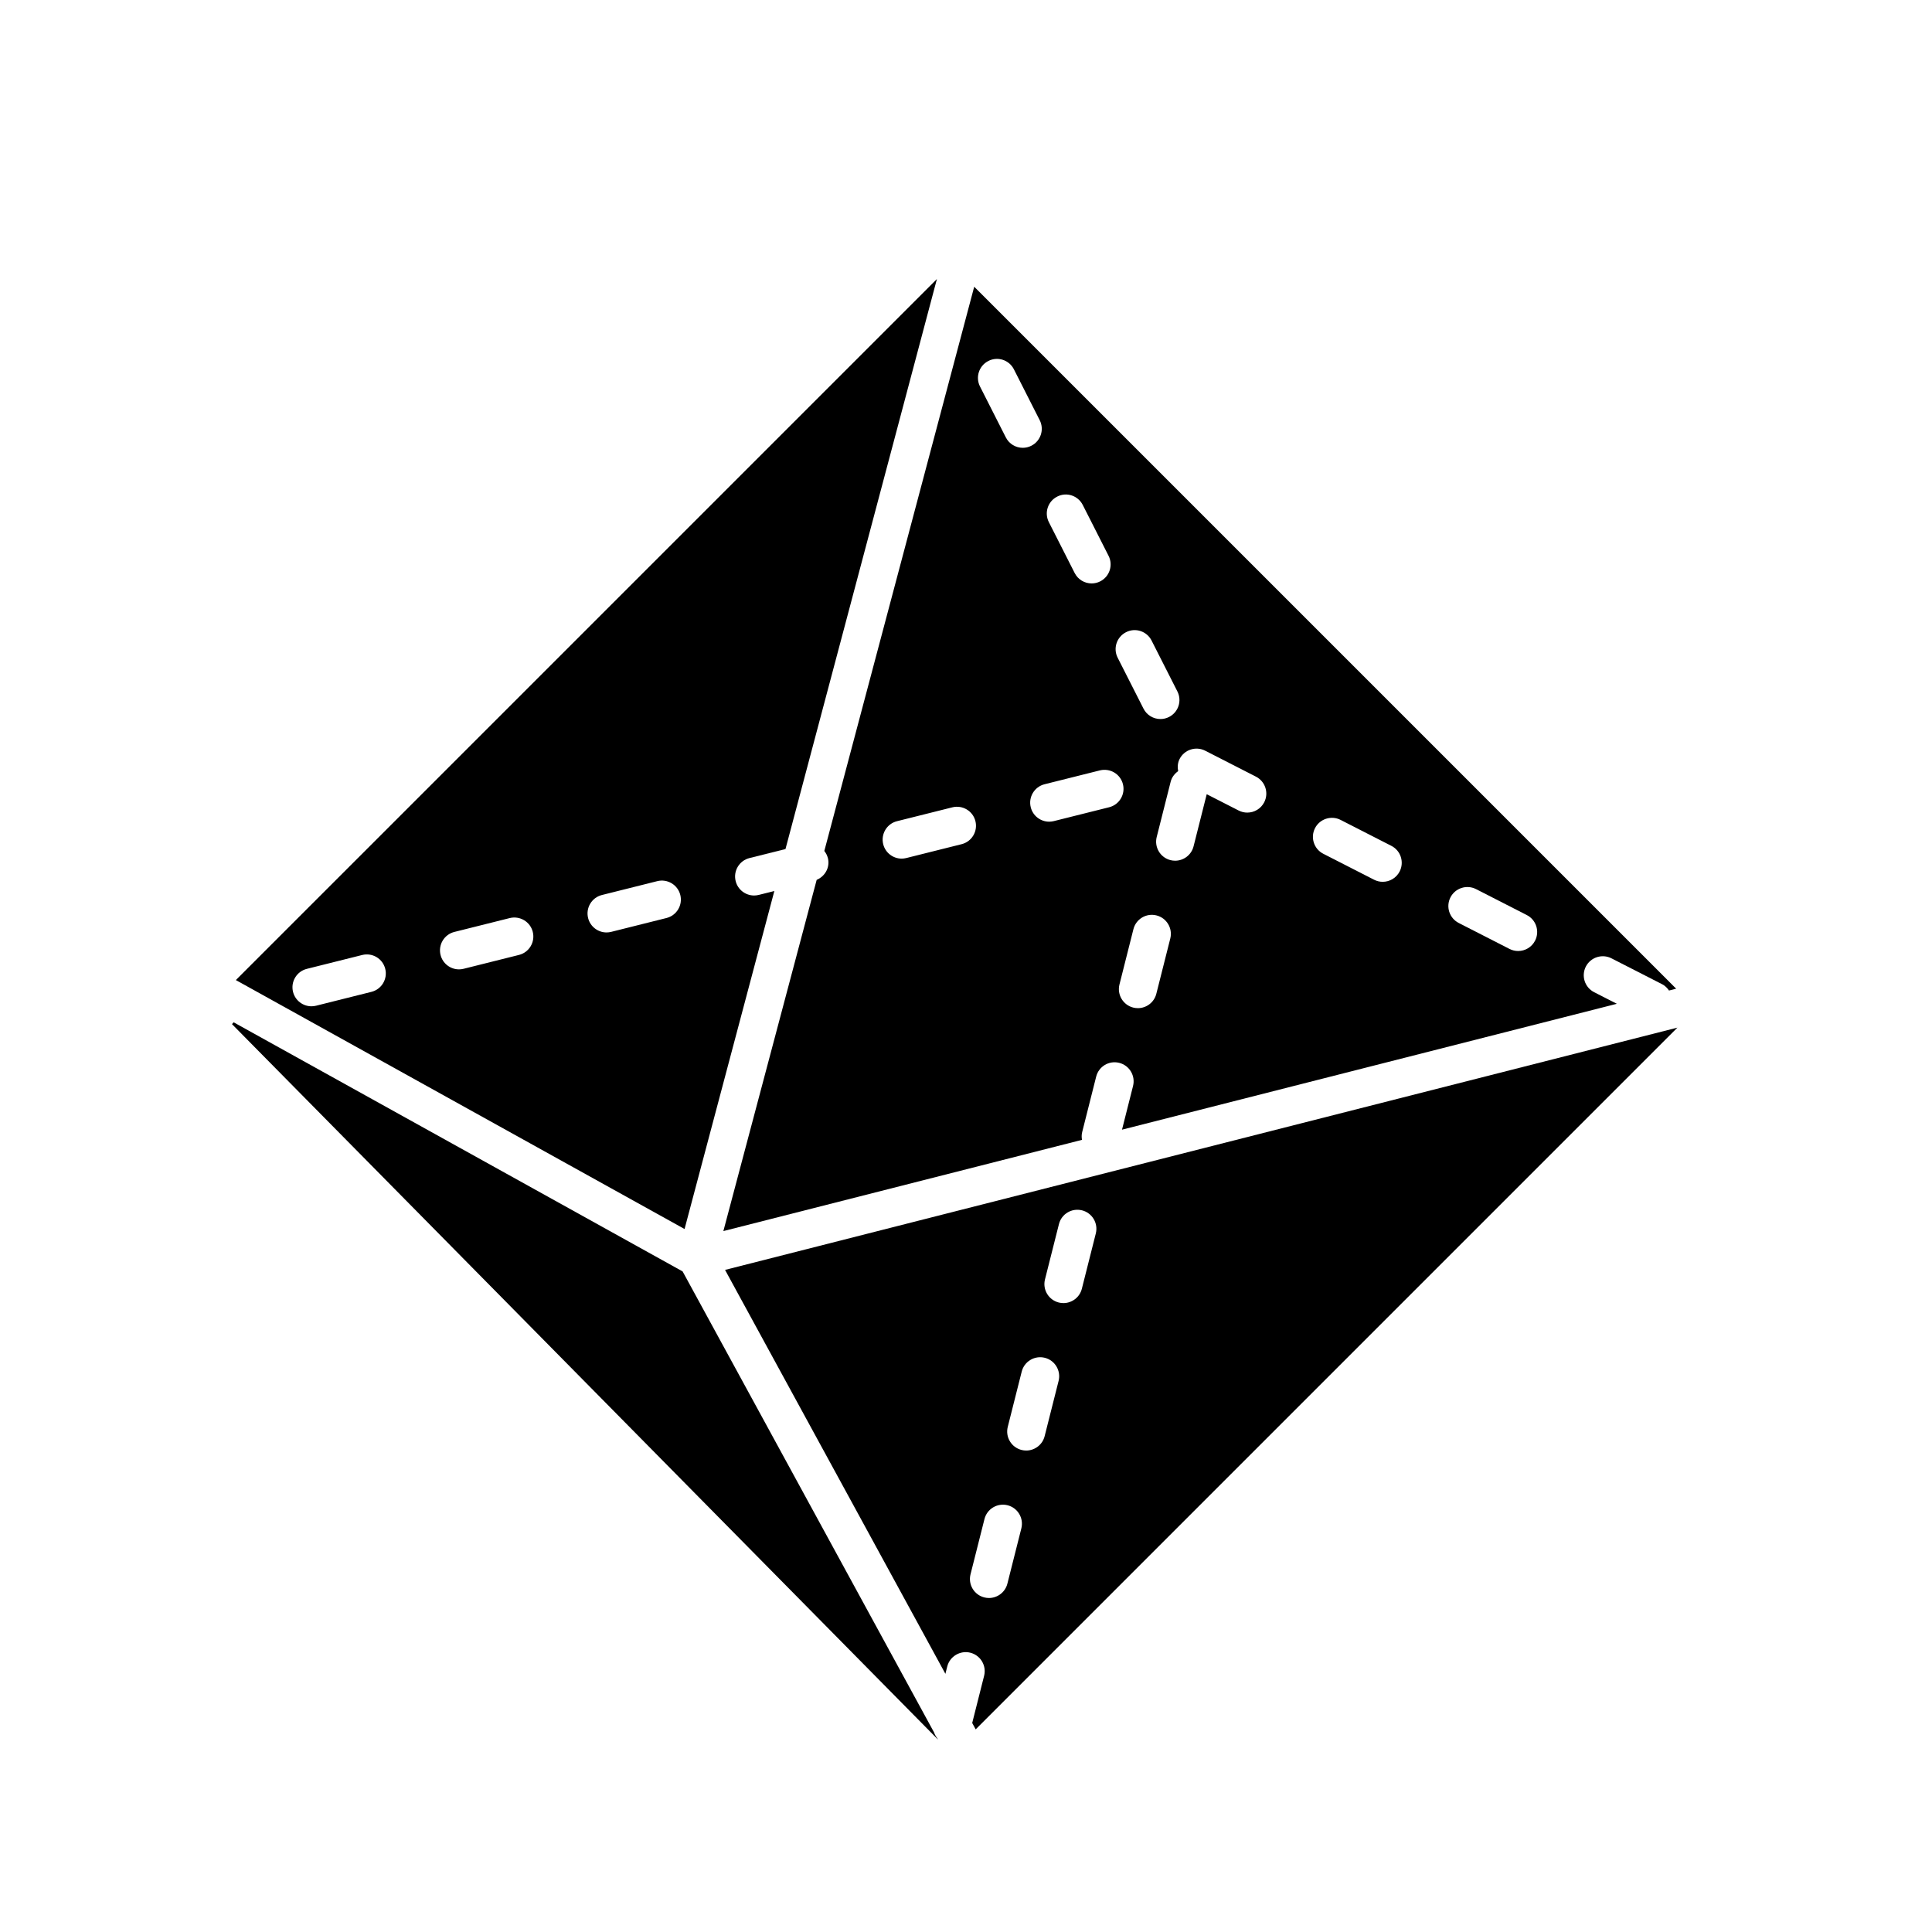
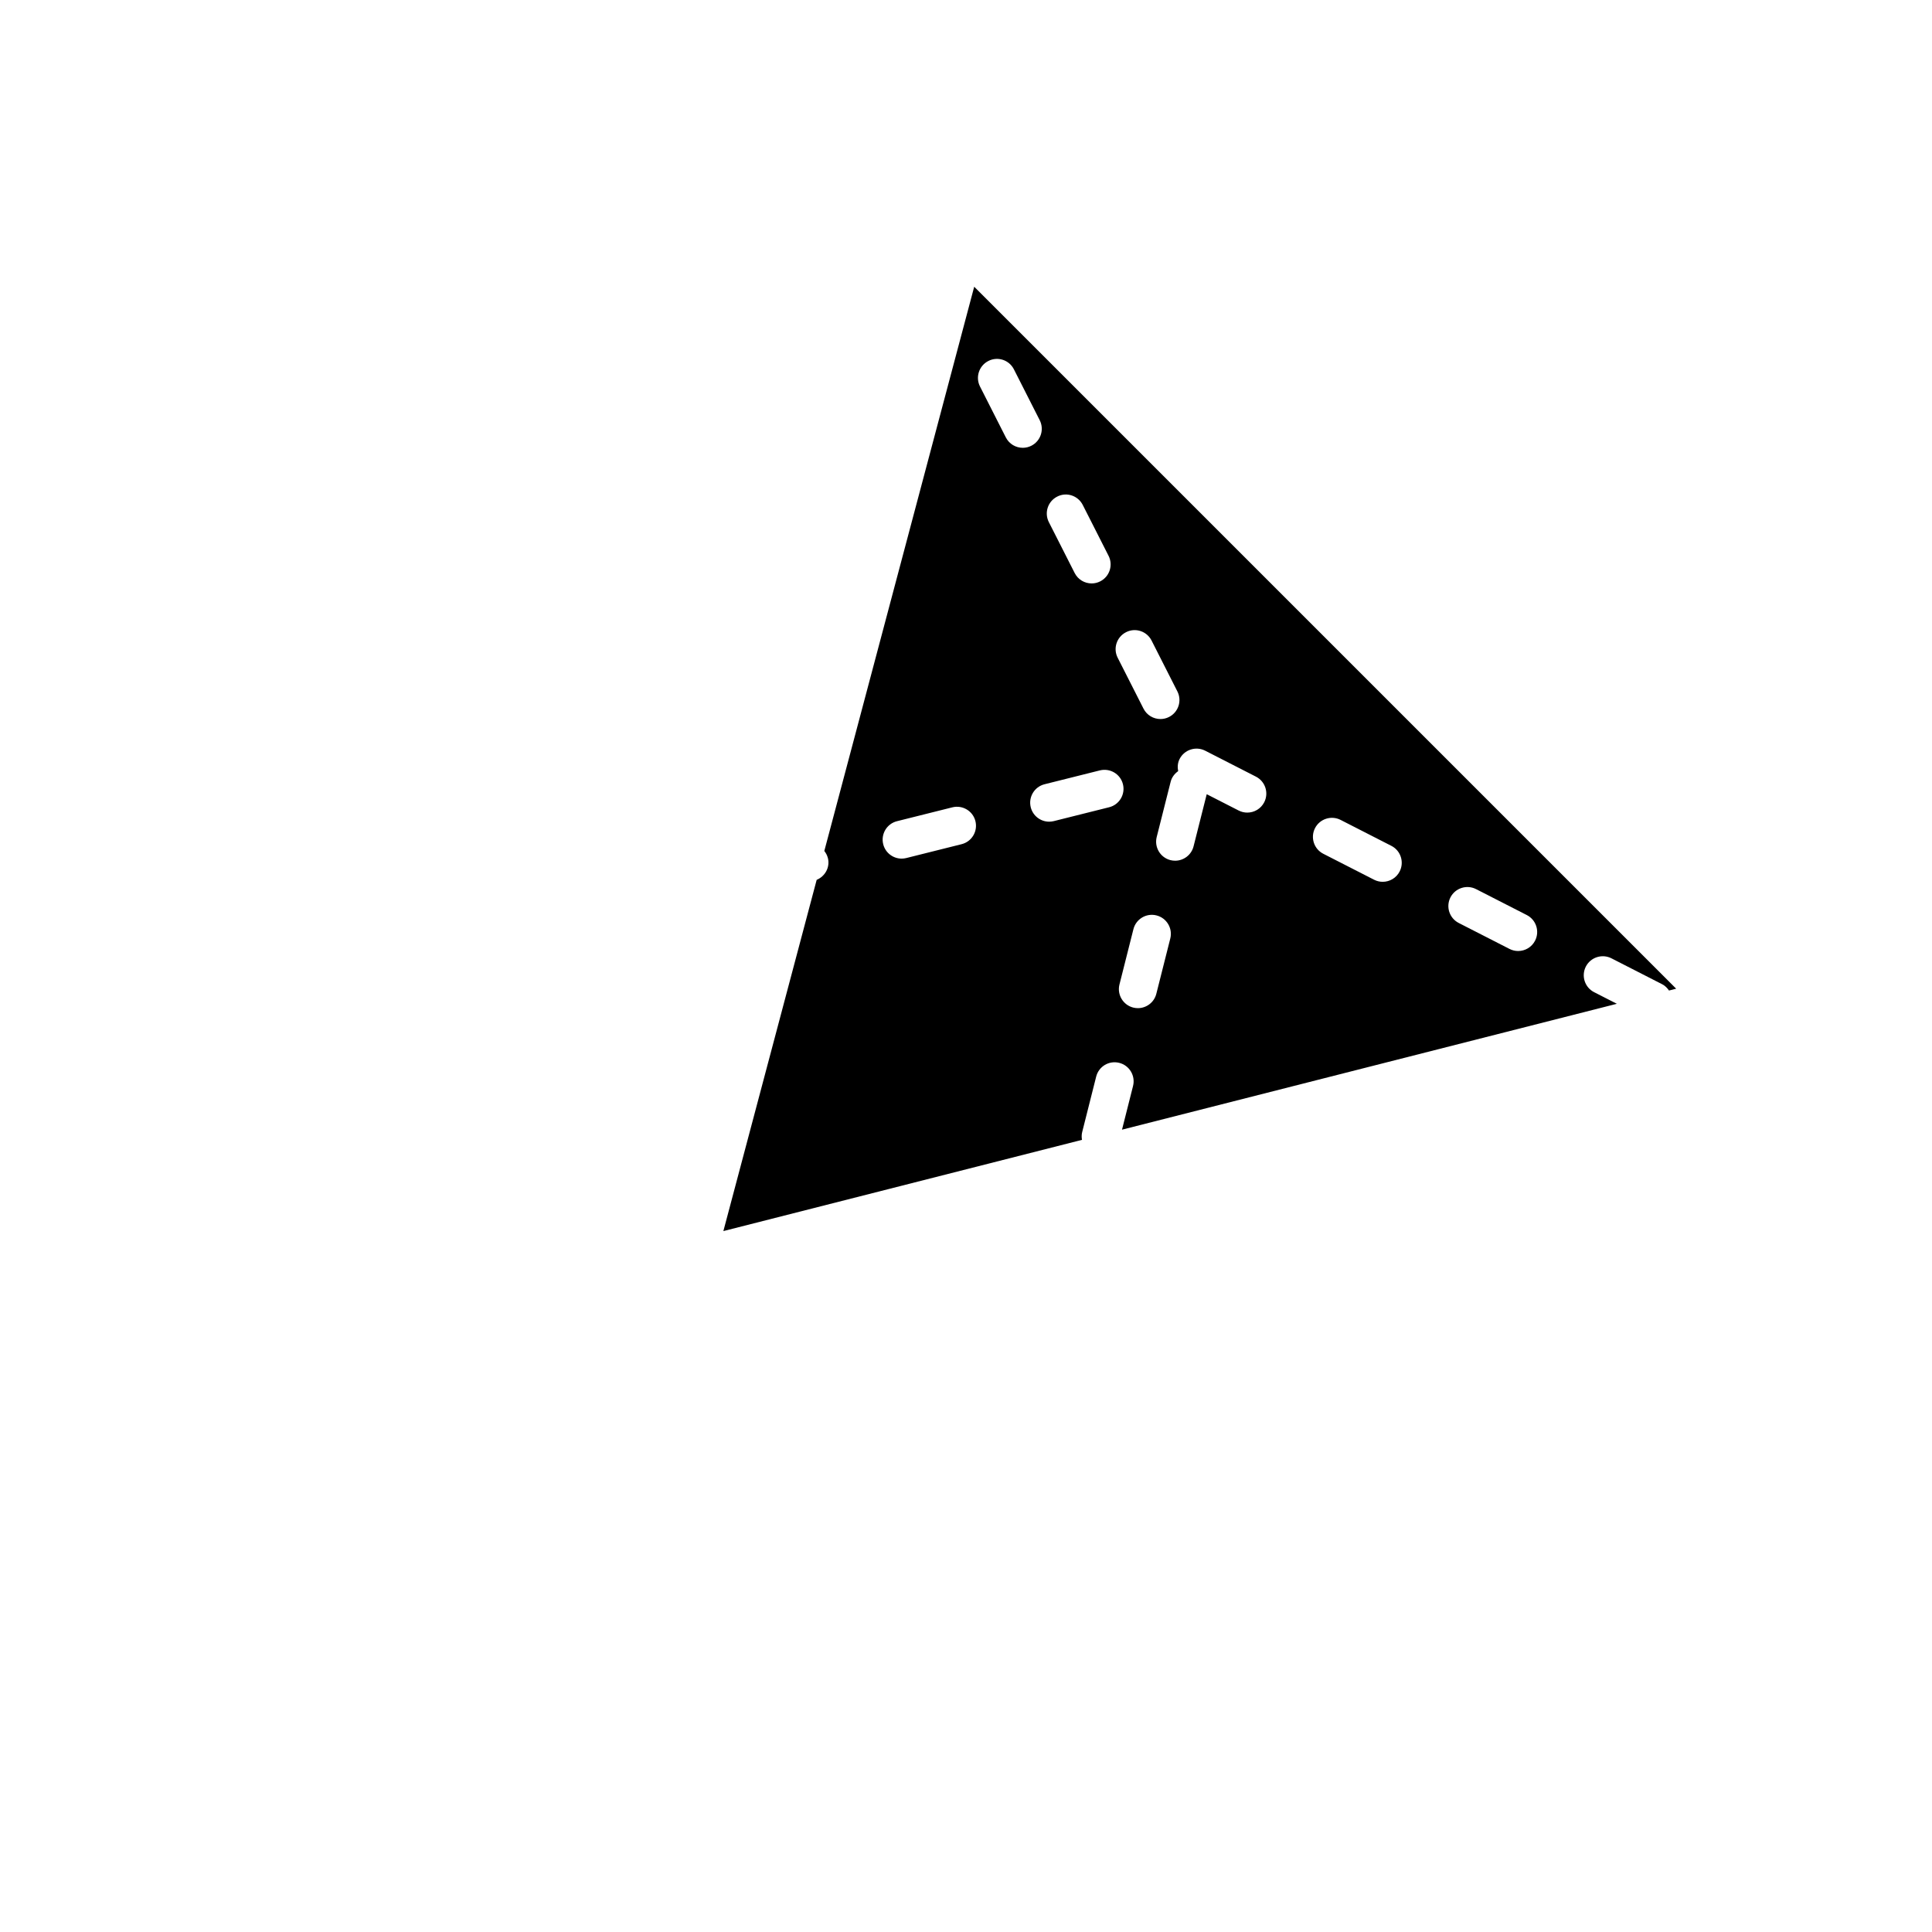
<svg xmlns="http://www.w3.org/2000/svg" fill="#000000" width="800px" height="800px" version="1.1" viewBox="144 144 512 512">
  <g>
-     <path d="m391.52 603.08-66.621-122.14-118.98-66.02c-0.141 0.168-0.277 0.336-0.438 0.484l187.09 189.59-0.191-0.352c-0.383-0.473-0.66-0.988-0.855-1.562z" />
-     <path d="m349.21 380.13-4.141 1.035c-0.41 0.102-0.82 0.152-1.227 0.152-2.254 0-4.309-1.523-4.883-3.812-0.68-2.699 0.961-5.434 3.66-6.109l9.543-2.387 40.133-151.07-185.79 185.79 118.91 65.973zm-106.78 26.723-14.66 3.672c-0.41 0.102-0.82 0.152-1.227 0.152-2.254 0-4.309-1.523-4.883-3.812-0.676-2.699 0.965-5.438 3.664-6.109l14.66-3.672c2.699-0.676 5.434 0.961 6.109 3.66 0.676 2.703-0.965 5.438-3.664 6.109zm39.098-9.785-14.664 3.672c-0.41 0.102-0.82 0.152-1.227 0.152-2.254 0-4.309-1.523-4.883-3.812-0.676-2.699 0.965-5.438 3.664-6.109l14.664-3.672c2.703-0.664 5.438 0.965 6.109 3.66 0.676 2.699-0.961 5.438-3.664 6.109zm39.098-9.785-14.66 3.672c-0.41 0.102-0.82 0.152-1.227 0.152-2.254 0-4.309-1.523-4.883-3.812-0.676-2.699 0.965-5.438 3.664-6.109l14.66-3.672c2.695-0.676 5.434 0.961 6.109 3.66s-0.961 5.434-3.664 6.109z" />
-     <path d="m394.54 587.58 0.492-1.945c0.68-2.695 3.434-4.32 6.117-3.652 2.699 0.684 4.332 3.418 3.652 6.121l-3.156 12.504 0.922 1.691 185.97-185.97-252.39 64.207zm26.391-104.52 3.699-14.656c0.68-2.699 3.391-4.324 6.121-3.652 2.695 0.684 4.328 3.418 3.652 6.121l-3.699 14.656c-0.574 2.281-2.629 3.805-4.879 3.805-0.41 0-0.82-0.051-1.238-0.152-2.703-0.688-4.336-3.422-3.656-6.121zm-9.863 39.074 3.699-14.652c0.68-2.695 3.426-4.328 6.121-3.652 2.695 0.684 4.328 3.418 3.652 6.121l-3.699 14.652c-0.574 2.281-2.629 3.805-4.879 3.805-0.41 0-0.828-0.051-1.238-0.152-2.703-0.684-4.336-3.422-3.656-6.121zm-9.871 39.078 3.699-14.652c0.68-2.695 3.414-4.328 6.121-3.652 2.695 0.684 4.328 3.418 3.652 6.121l-3.699 14.652c-0.574 2.281-2.629 3.805-4.879 3.805-0.41 0-0.828-0.051-1.238-0.152-2.703-0.684-4.336-3.418-3.656-6.121z" />
    <path d="m363.4 371.39c0.609 2.441-0.727 4.832-2.973 5.781l-24.727 93.078 95.039-24.176c-0.121-0.68-0.121-1.387 0.059-2.098l3.699-14.656c0.68-2.695 3.387-4.34 6.121-3.652 2.695 0.684 4.328 3.418 3.652 6.121l-2.926 11.586 131.14-33.359-6.027-3.078c-2.481-1.266-3.457-4.301-2.195-6.781 1.27-2.477 4.316-3.449 6.781-2.195l13.461 6.879c0.773 0.395 1.34 0.992 1.797 1.66l1.906-0.484-186.03-186.03-39.723 149.53c0.43 0.543 0.762 1.164 0.941 1.875zm90.738 21.324-3.699 14.652c-0.574 2.281-2.629 3.805-4.879 3.805-0.41 0-0.828-0.051-1.238-0.152-2.695-0.684-4.328-3.418-3.652-6.121l3.699-14.652c0.68-2.699 3.426-4.34 6.121-3.652 2.695 0.684 4.328 3.422 3.648 6.121zm74.246-10.898c1.266-2.477 4.309-3.453 6.781-2.195l13.457 6.879c2.481 1.27 3.457 4.301 2.195 6.781-0.891 1.742-2.656 2.746-4.492 2.746-0.773 0-1.555-0.176-2.289-0.551l-13.457-6.879c-2.481-1.27-3.461-4.301-2.195-6.781zm-35.895-18.34c1.266-2.477 4.305-3.453 6.781-2.195l13.461 6.879c2.481 1.266 3.457 4.301 2.195 6.781-0.891 1.742-2.656 2.746-4.492 2.746-0.773 0-1.555-0.176-2.289-0.551l-13.461-6.879c-2.481-1.266-3.457-4.301-2.195-6.781zm-29.105-20.535 13.457 6.879c2.481 1.27 3.457 4.301 2.195 6.781-0.891 1.742-2.656 2.746-4.492 2.746-0.773 0-1.555-0.176-2.289-0.551l-8.461-4.324-3.488 13.82c-0.574 2.281-2.629 3.805-4.879 3.805-0.41 0-0.828-0.051-1.238-0.152-2.695-0.684-4.328-3.418-3.652-6.121l3.699-14.652c0.301-1.199 1.055-2.141 1.988-2.812-0.203-1.062-0.148-2.184 0.383-3.223 1.266-2.477 4.309-3.453 6.777-2.195zm-20.973-31.402c2.477-1.273 5.516-0.27 6.769 2.215l6.84 13.48c1.258 2.481 0.27 5.512-2.215 6.769-0.727 0.375-1.504 0.547-2.273 0.547-1.84 0-3.609-1.008-4.496-2.762l-6.84-13.48c-1.262-2.477-0.27-5.508 2.215-6.769zm-18.238-35.938c2.465-1.277 5.512-0.27 6.769 2.215l6.84 13.48c1.258 2.481 0.27 5.512-2.215 6.769-0.727 0.375-1.504 0.547-2.273 0.547-1.84 0-3.609-1.008-4.496-2.762l-6.84-13.48c-1.262-2.481-0.27-5.512 2.215-6.769zm11.309 72.559c2.699-0.664 5.438 0.961 6.109 3.66 0.68 2.699-0.965 5.438-3.66 6.109l-14.66 3.672c-0.414 0.102-0.82 0.152-1.23 0.152-2.254 0-4.309-1.523-4.879-3.812-0.68-2.699 0.965-5.438 3.66-6.109zm-29.555-108.5c2.477-1.273 5.516-0.27 6.769 2.215l6.84 13.48c1.258 2.481 0.27 5.512-2.215 6.769-0.727 0.375-1.504 0.547-2.273 0.547-1.84 0-3.609-1.008-4.496-2.762l-6.84-13.48c-1.258-2.481-0.266-5.512 2.215-6.769zm-24.199 121.96 14.66-3.672c2.699-0.668 5.438 0.965 6.109 3.66 0.676 2.699-0.965 5.438-3.664 6.109l-14.66 3.672c-0.41 0.102-0.82 0.152-1.227 0.152-2.254 0-4.309-1.523-4.883-3.812-0.676-2.699 0.961-5.438 3.664-6.109z" />
  </g>
</svg>